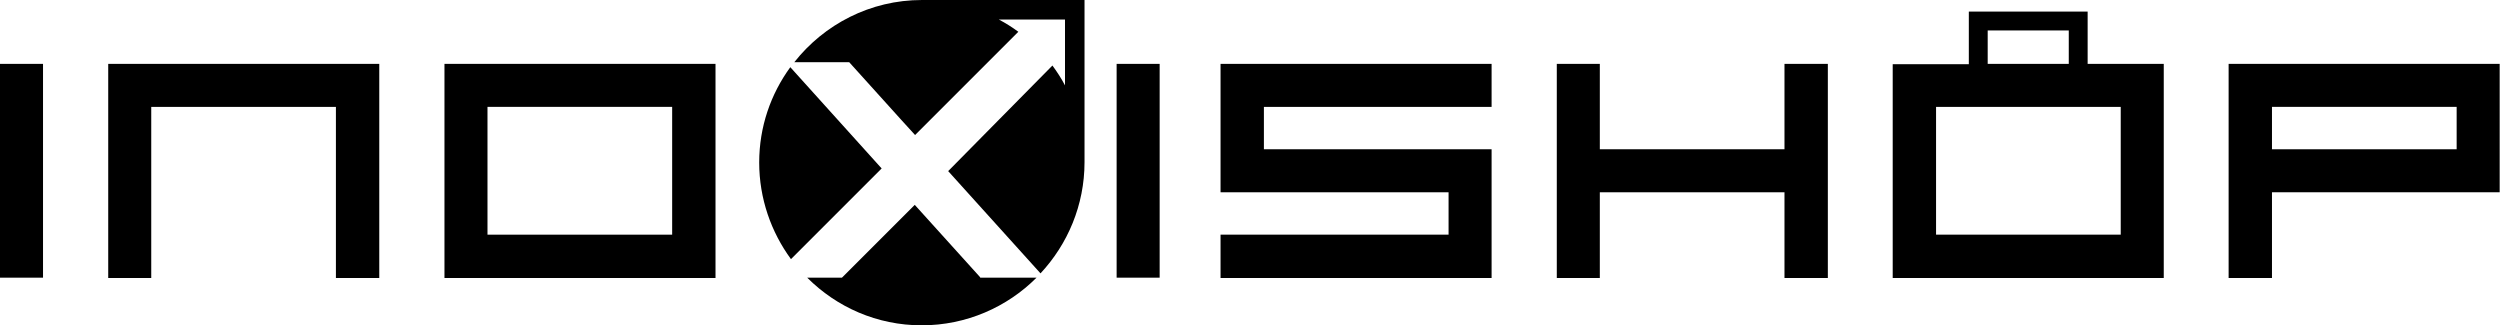
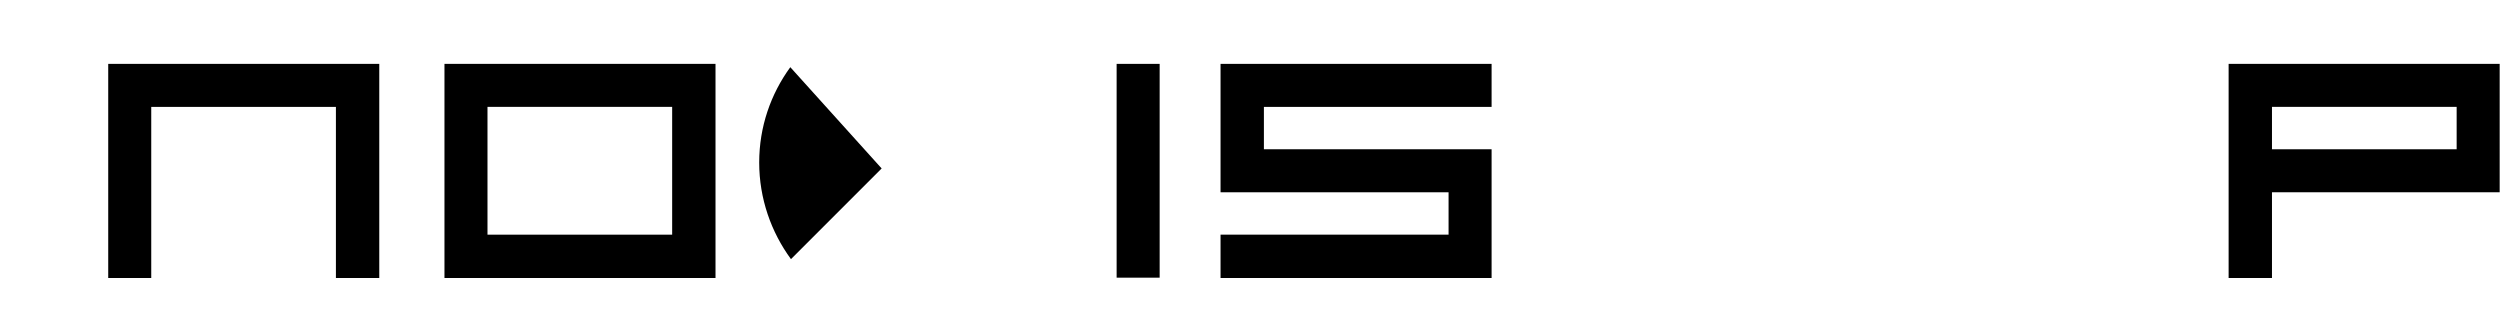
<svg xmlns="http://www.w3.org/2000/svg" version="1.1" id="Capa_1" x="0px" y="0px" viewBox="0 0 755.4 98.2" style="enable-background:new 0 0 755.4 98.2;" xml:space="preserve">
  <style type="text/css"> .st0{fill:#515151;} .st1{fill:#00AAA5;} .st2{fill:none;} </style>
  <g>
-     <rect y="19.3" width="13" height="64.6" />
    <polygon points="45.7,32.3 101.5,32.3 101.5,84 114.6,84 114.6,19.3 32.7,19.3 32.7,84 45.7,84 " />
    <path d="M134.3,84h81.9V19.3h-81.9V84z M147.3,32.3h55.8v38.6h-55.8V32.3z" />
    <g>
-       <path d="M278.6,0C262.9,0,249,7.4,240,18.8h16.6l15.8,17.5l4.1,4.5l31.2-31.2c-1.9-1.4-3.8-2.6-5.9-3.7h20v19.9 c-1.1-2.1-2.4-4.1-3.8-6l-15.8,16c-0.1,0.1-0.1,0.1-0.2,0.2L287,51.2l-0.5,0.5l27.9,30.9c8.2-8.8,13.3-20.6,13.3-33.6V0H278.6z" />
-       <path d="M296.1,83.7l-19.7-21.8l-22,22h-10.5c8.9,8.9,21.1,14.4,34.6,14.4c13.5,0,25.8-5.5,34.7-14.4h-17L296.1,83.7z" />
      <path d="M238.8,20.3c-5.9,8.1-9.4,18-9.4,28.8c0,10.9,3.6,21,9.6,29.2l27.4-27.4L238.8,20.3z" />
    </g>
    <rect x="337.4" y="19.3" width="13" height="64.6" />
    <polygon points="437.7,70.9 368.8,70.9 368.8,84 450.7,84 450.7,45.1 381.9,45.1 381.9,32.3 450.7,32.3 450.7,19.3 368.8,19.3 368.8,58.1 437.7,58.1 " />
-     <polygon points="483.4,19.3 470.4,19.3 470.4,84 483.4,84 483.4,58.1 539.2,58.1 539.2,84 552.3,84 552.3,19.3 539.2,19.3 539.2,45.1 483.4,45.1 " />
    <path d="M673.5,84h13V58.1h68.8V19.3h-81.9V84z M686.5,32.3h55.8v12.8h-55.8V32.3z" />
    <g>
-       <path d="M630.8,19.3V3.5h-35.9v15.9h-23V84h81.9V19.3H630.8z M600.6,9.2h24.5v10.1h-24.5V9.2z M640.8,70.9H585V32.3h55.8V70.9z" />
-     </g>
+       </g>
  </g>
</svg>